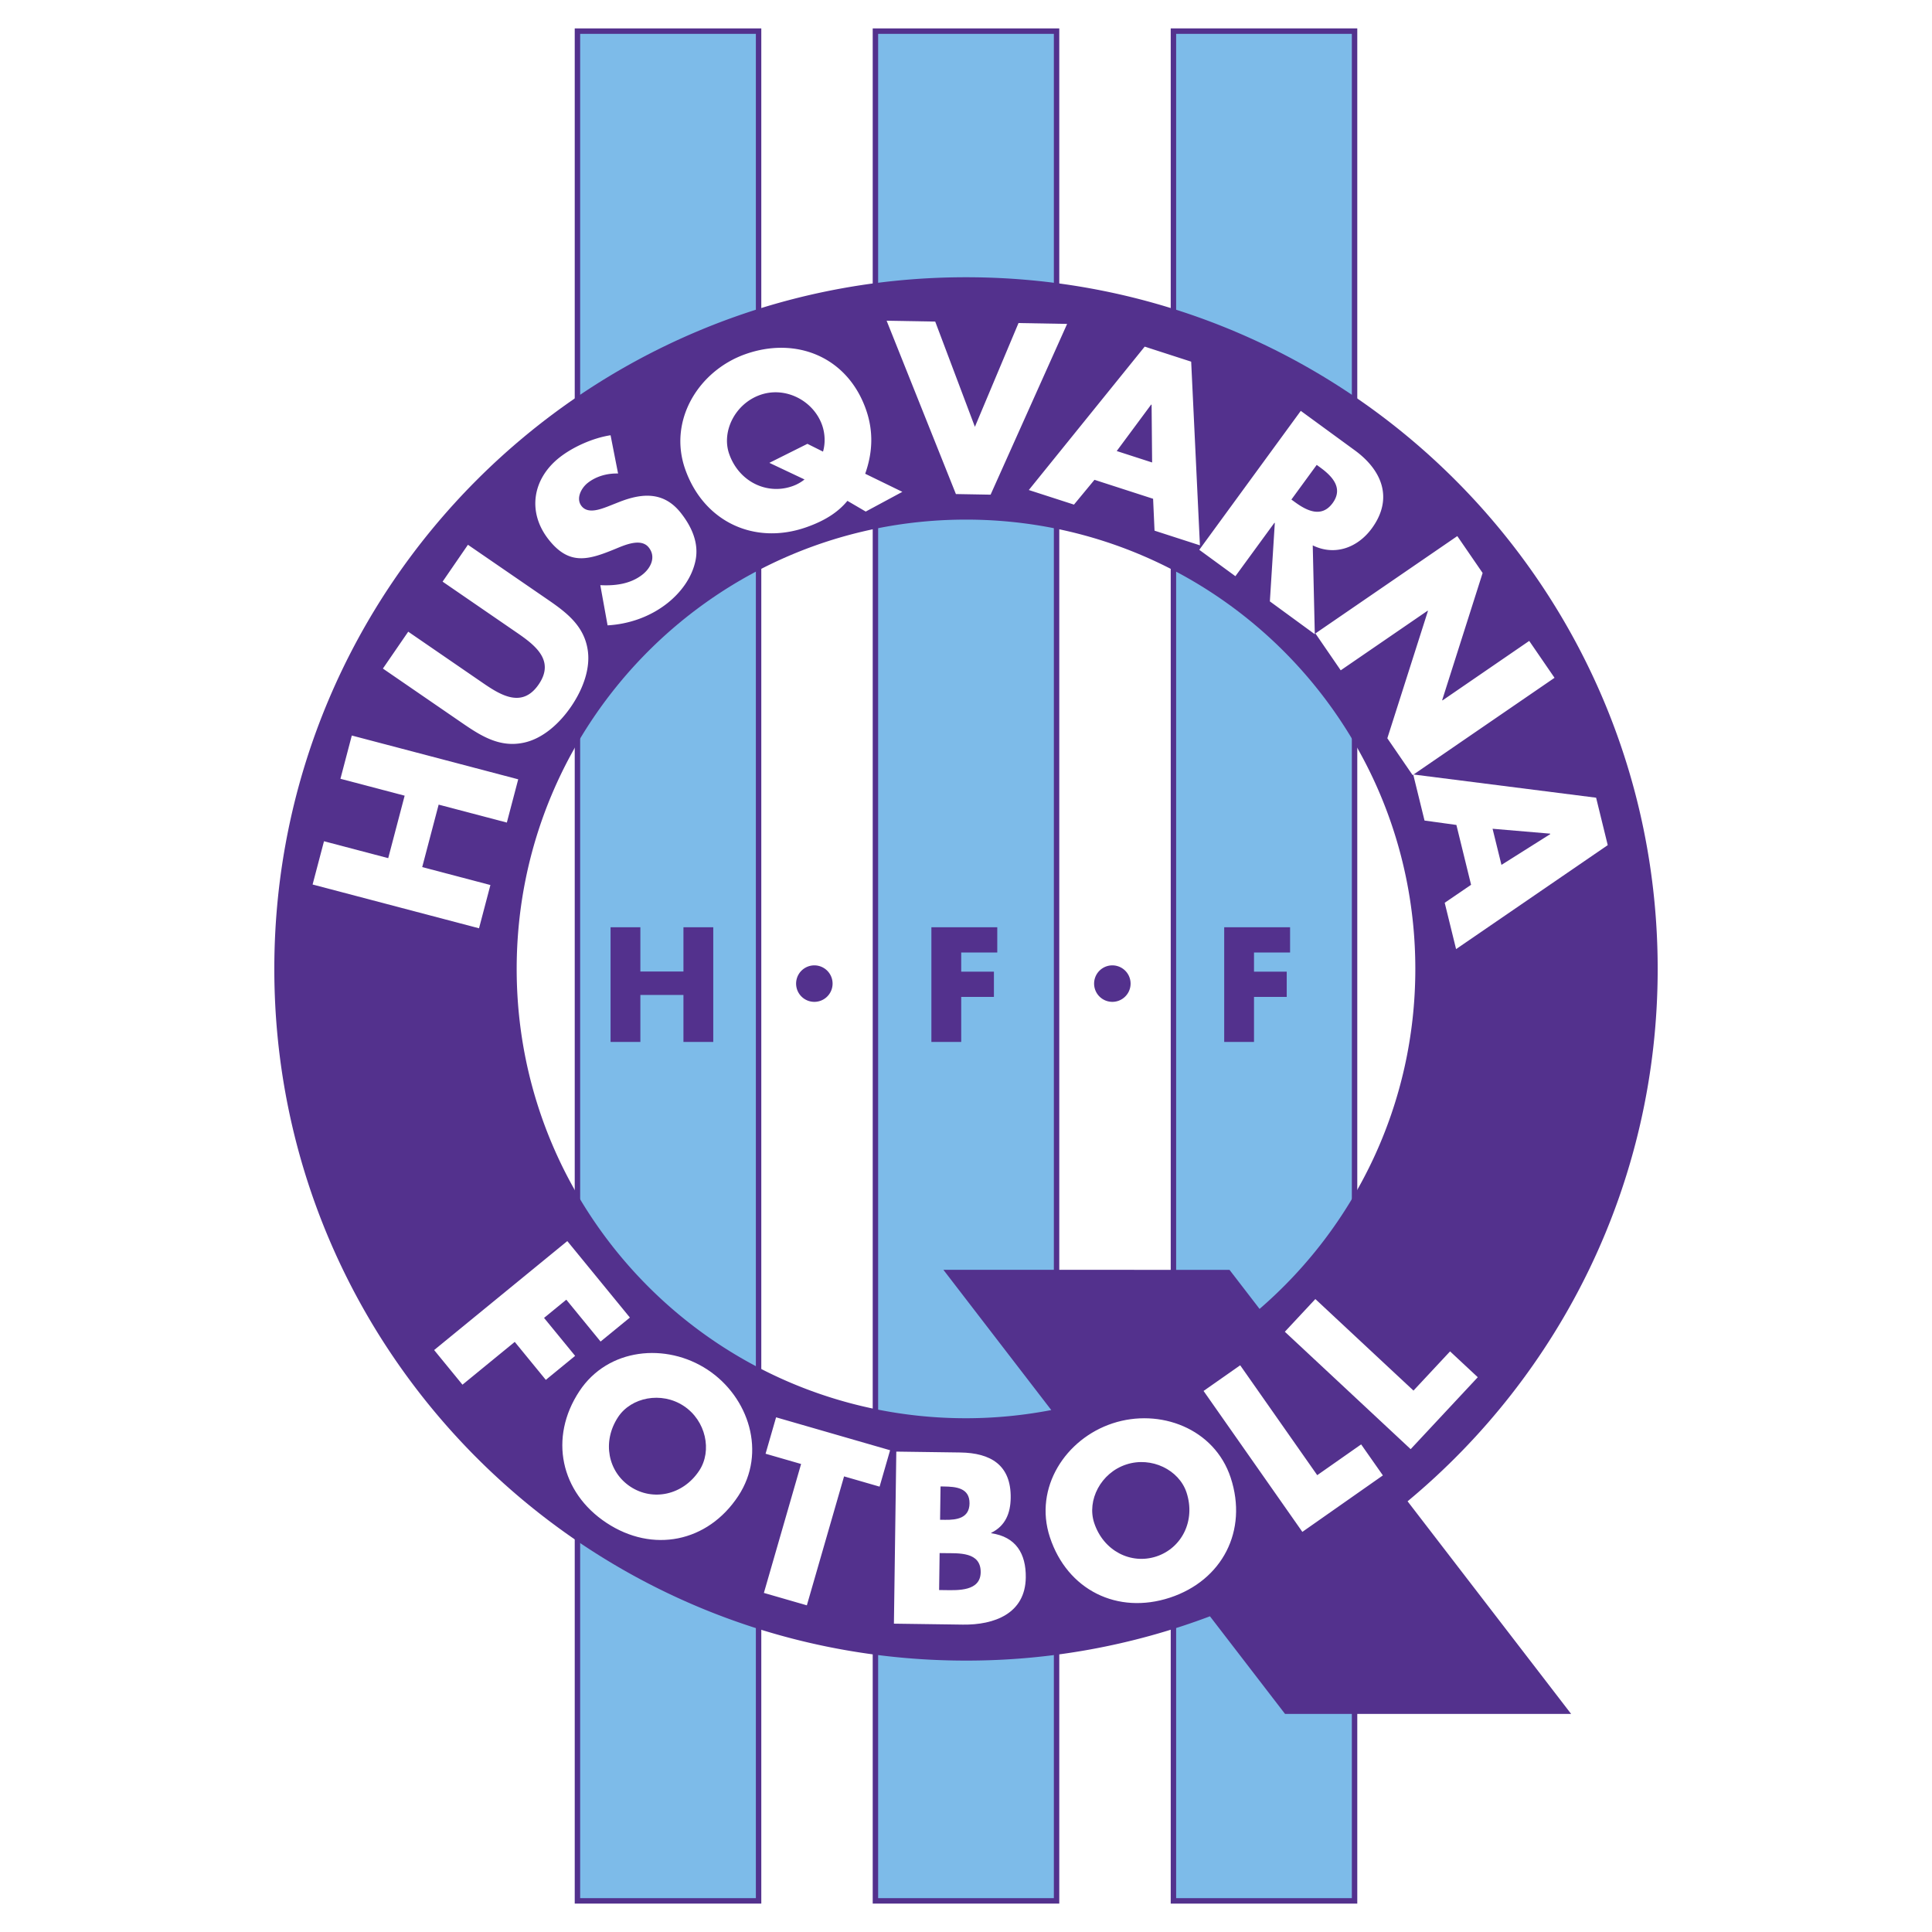
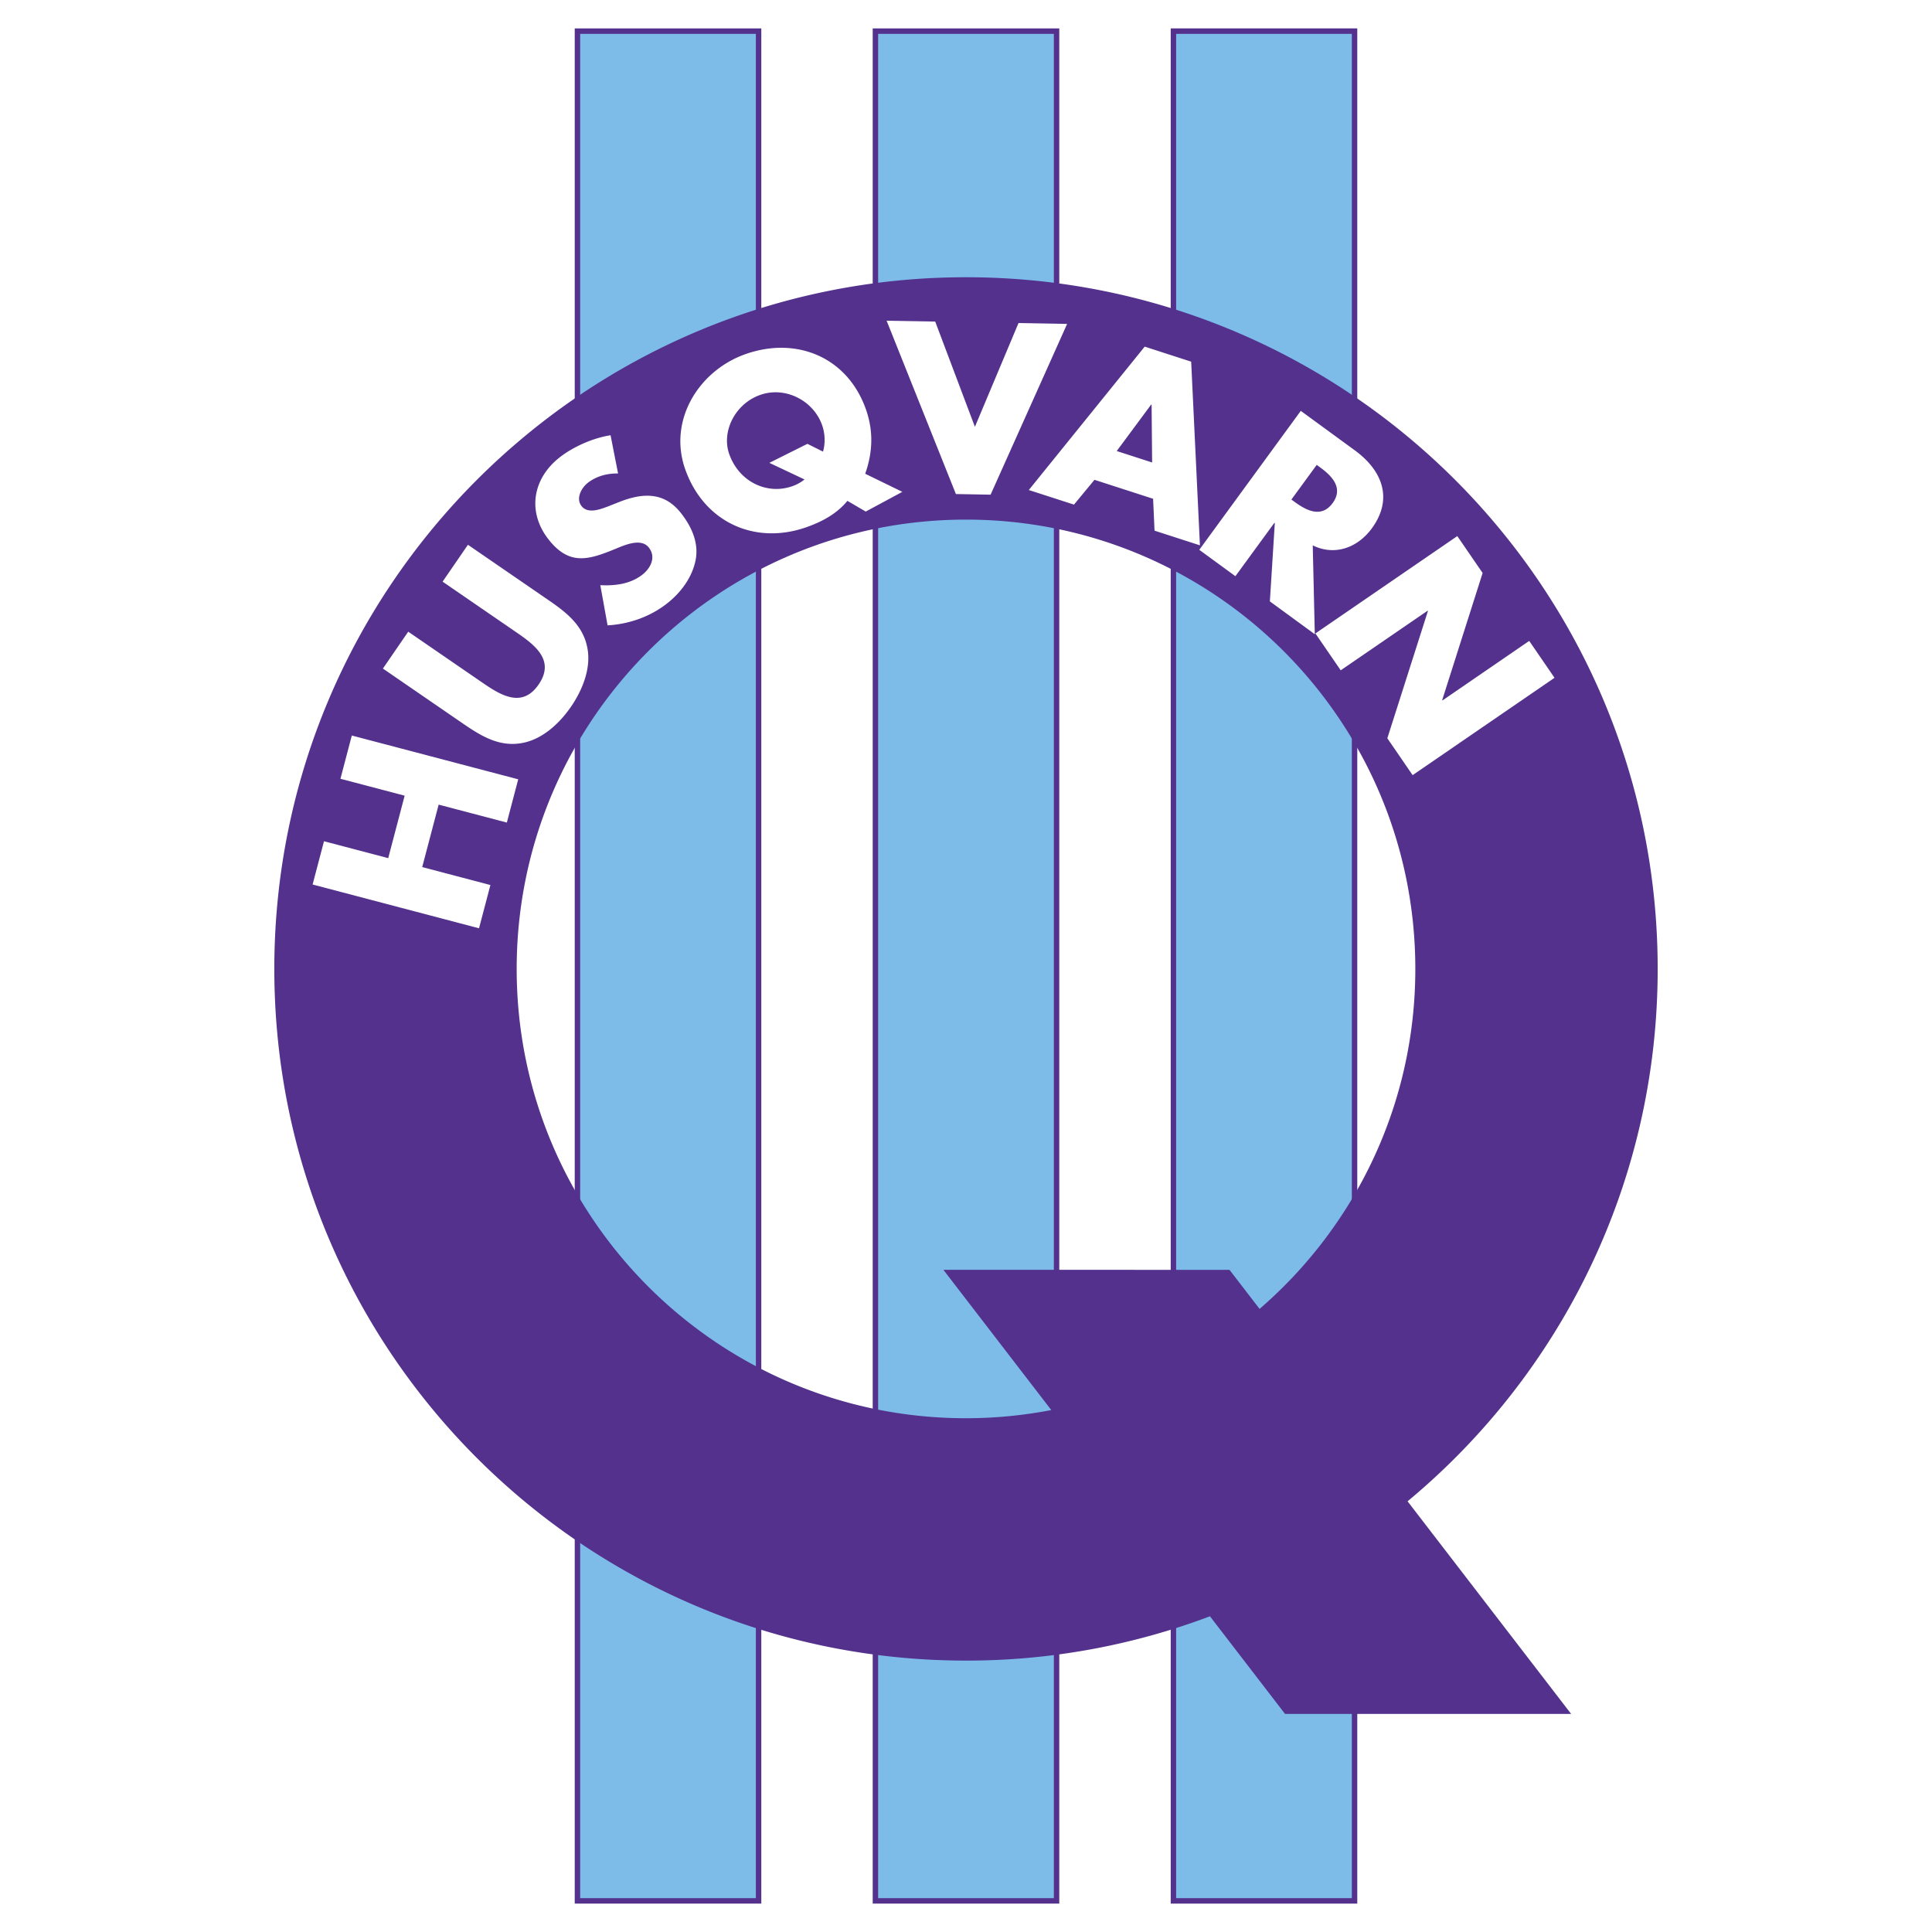
<svg xmlns="http://www.w3.org/2000/svg" width="2500" height="2500" viewBox="0 0 192.756 192.756">
  <g fill-rule="evenodd" clip-rule="evenodd">
    <path fill="#fff" d="M0 0h192.756v192.756H0V0z" />
    <path fill="#53318d" d="M75.683 2.834H57.341v187.088h18.614V2.834h-.272z" />
    <path d="M75.413 3.377v186.002h-17.53V3.377h17.53z" fill="#7dbbe9" />
    <path fill="#53318d" d="M105.414 2.834H87.071v187.088h18.613V2.834h-.27z" />
    <path d="M105.143 3.377v186.002h-17.53V3.377h17.53z" fill="#7dbbe9" />
    <path fill="#53318d" d="M135.145 2.834h-18.342v187.088h18.613V2.834h-.271z" />
    <path d="M134.873 3.377v186.002h-17.529V3.377h17.529z" fill="#7dbbe9" />
    <path d="M165.387 96.67c0-38.113-30.896-69.009-69.009-69.009-38.112 0-69.009 30.896-69.009 69.009 0 38.111 30.897 69.008 69.009 69.008a68.799 68.799 0 0 0 24.339-4.42l7.49 9.738h28.543l-16.316-21.211c15.244-12.658 24.953-31.752 24.953-53.115zm-69.009 44.828c-24.757 0-44.829-20.07-44.829-44.828 0-24.758 20.071-44.829 44.829-44.829 24.759 0 44.829 20.07 44.829 44.829 0 13.559-6.027 25.701-15.539 33.92l-3-3.898H94.125l10.761 13.99a45.069 45.069 0 0 1-8.508.816z" fill="#53318d" />
    <path fill="#fff" d="M40.372 79.385l-6.407-1.686 1.135-4.316 16.603 4.369-1.135 4.316-6.804-1.79-1.64 6.231 6.804 1.791-1.136 4.316-16.604-4.369 1.137-4.316 6.408 1.686 1.639-6.232zM46.686 54.352l7.958 5.467c1.82 1.25 3.571 2.563 3.973 4.912.352 1.982-.512 4.124-1.646 5.775-1.135 1.652-2.824 3.226-4.801 3.609-2.336.467-4.189-.696-6.01-1.946l-7.958-5.467 2.527-3.679 7.451 5.119c1.839 1.264 3.938 2.512 5.562.147s-.293-3.875-2.133-5.14l-7.451-5.119 2.528-3.678zM61.666 47.242c-1.066-.029-2.171.262-3.03.939-.643.507-1.206 1.559-.614 2.31.62.787 1.808.344 2.571.061l1.105-.437c2.314-.925 4.511-1.12 6.23 1.061 1.058 1.341 1.821 2.972 1.468 4.73-.351 1.725-1.467 3.215-2.826 4.287-1.699 1.339-3.812 2.078-5.951 2.198l-.726-4.01c1.483.078 3.013-.114 4.211-1.059.823-.648 1.375-1.75.626-2.697-.774-.984-2.419-.238-3.339.14-2.693 1.108-4.592 1.678-6.651-.933-2.157-2.736-1.618-6.061 1.083-8.189 1.359-1.071 3.36-1.954 5.094-2.218l.749 3.817zM80.557 44.281l-3.797 1.897 3.508 1.658a4.095 4.095 0 0 1-1.213.67c-2.511.888-5.314-.416-6.301-3.207-.789-2.232.573-5.008 3.084-5.896 2.534-.896 5.325.581 6.183 3.007.288.816.342 1.787.091 2.648l-1.555-.777zm9.47 4.791l-3.706-1.806c.761-2.153.831-4.278.072-6.425-1.859-5.26-6.973-7.292-12.018-5.509-4.659 1.646-7.739 6.599-6.009 11.493 1.852 5.239 6.913 7.604 12.109 5.768 1.739-.615 3.092-1.432 4.072-2.623l1.827 1.069 3.653-1.967zM97.266 42.584l4.351-10.353 4.85.086-7.635 17.036-3.461-.061-6.912-17.293 4.848.085 3.959 10.5zM114.947 46.141L111.416 45l3.434-4.634.045.014.052 5.761zm.098 3.621l.143 3.182 4.529 1.464-.873-18.325-4.637-1.5-11.562 14.306 4.506 1.456 2.045-2.474 5.849 1.891zM131.369 46.382l.35.256c1.176.859 2.34 2.047 1.238 3.555-1.102 1.508-2.588.761-3.764-.099l-.35-.254 2.526-3.458zm-.396 8.031c2.223 1.088 4.5.212 5.896-1.7 2.16-2.96 1.039-5.784-1.701-7.784l-5.389-3.937-10.127 13.863 3.604 2.633 3.895-5.332.037.027-.493 7.817 4.484 3.277-.206-8.864zM145.395 53.486l2.527 3.68-4.033 12.678.027.038 8.654-5.938 2.526 3.681-14.158 9.711-2.524-3.679 4.049-12.693-.024-.037-8.675 5.951-2.526-3.68 14.157-9.712z" />
-     <path d="M149.801 86.29l-.887-3.605 5.746.489.012.044-4.871 3.072zm-3.031 1.986l-2.631 1.794 1.135 4.622 15.131-10.373-1.16-4.732-18.248-2.319 1.129 4.599 3.18.439 1.464 5.97zM56.5 129.67l-2.22 1.818 3.1 3.787-2.924 2.395-3.1-3.789-5.216 4.269-2.827-3.455 13.286-10.873 6.245 7.631-2.925 2.393-3.419-4.176zM68.21 140.268c2.224 1.465 2.858 4.475 1.556 6.451-1.629 2.473-4.645 3.076-6.87 1.607-2.224-1.465-2.858-4.475-1.229-6.945 1.303-1.977 4.319-2.58 6.543-1.113zm2.381-3.614c-4.125-2.719-9.933-2.184-12.79 2.15-3.058 4.639-1.886 10.102 2.715 13.135 4.6 3.033 10.083 1.955 13.141-2.684 2.856-4.333 1.059-9.88-3.066-12.601zM80.5 160.164l-4.287-1.238 3.712-12.864-3.544-1.023 1.049-3.633 11.375 3.285-1.048 3.631-3.544-1.023-3.713 12.865zM93.746 154.951l.456.006c1.457.02 3.67-.154 3.641 1.918-.027 1.891-2.257 1.789-3.578 1.771l-.569-.008.05-3.687zm2.315 7.137c3.142.043 6.232-1.098 6.281-4.695.033-2.391-.99-4.068-3.445-4.42l.002-.045c1.398-.688 1.916-1.934 1.938-3.48.045-3.279-1.988-4.492-5.038-4.533l-6.375-.088-.238 17.166 6.875.095zm-2.223-13.785l.319.004c1.207.018 2.594.127 2.573 1.697-.021 1.457-1.253 1.646-2.437 1.629l-.501-.006.046-3.324zM112.359 146.115c2.529-.832 5.281.541 6.021 2.791.924 2.811-.477 5.549-3.008 6.381s-5.283-.541-6.207-3.352c-.739-2.251.663-4.988 3.194-5.82zm-1.351-4.109c-4.693 1.543-7.883 6.426-6.262 11.357 1.734 5.277 6.744 7.754 11.977 6.035 5.234-1.723 7.799-6.686 6.064-11.965-1.621-4.931-7.086-6.97-11.779-5.427zM131.42 147.178l4.381-3.071 2.17 3.094-8.035 5.635-9.856-14.061 3.654-2.56 7.686 10.963zM141.023 138.74l3.651-3.912 2.764 2.578-6.696 7.176-12.553-11.713 3.043-3.262 9.791 9.133z" fill="#fff" />
-     <path fill="#53318d" d="M68.187 96.928v-4.417h2.975v11.446h-2.975v-4.691H63.89v4.691h-2.974V92.511h2.974v4.417h4.297zM95.9 95.031v1.912h3.264v2.52H95.9v4.494h-2.975V92.511h6.573v2.52H95.9zM125.113 95.031v1.912h3.264v2.52h-3.264v4.494h-2.974V92.511h6.572v2.52h-3.598zM83.067 98.135a1.82 1.82 0 1 1-3.64 0 1.82 1.82 0 0 1 3.64 0zM112.799 98.135a1.819 1.819 0 1 1-3.64 0 1.82 1.82 0 0 1 3.64 0z" />
  </g>
</svg>